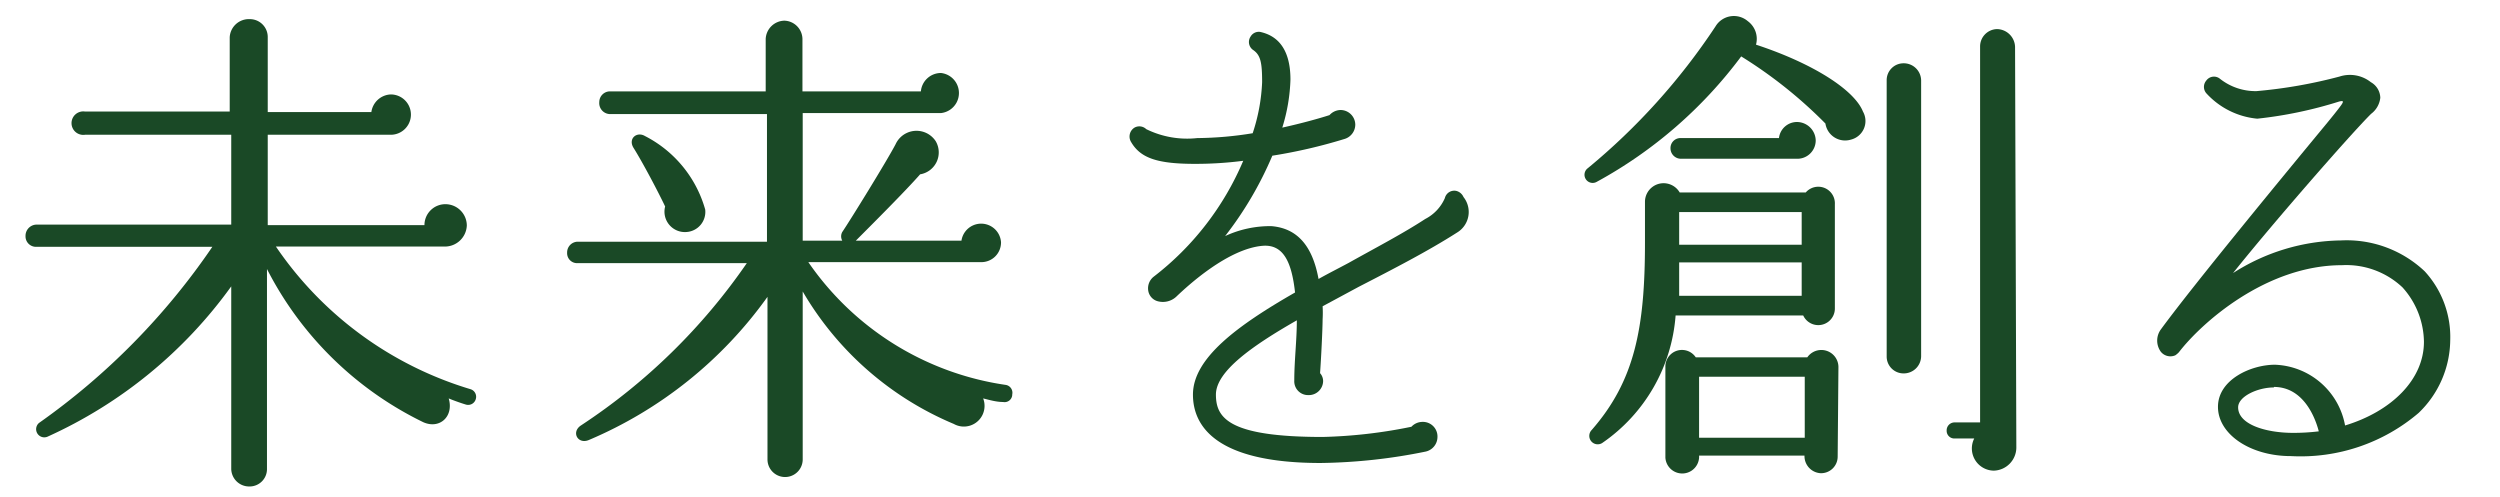
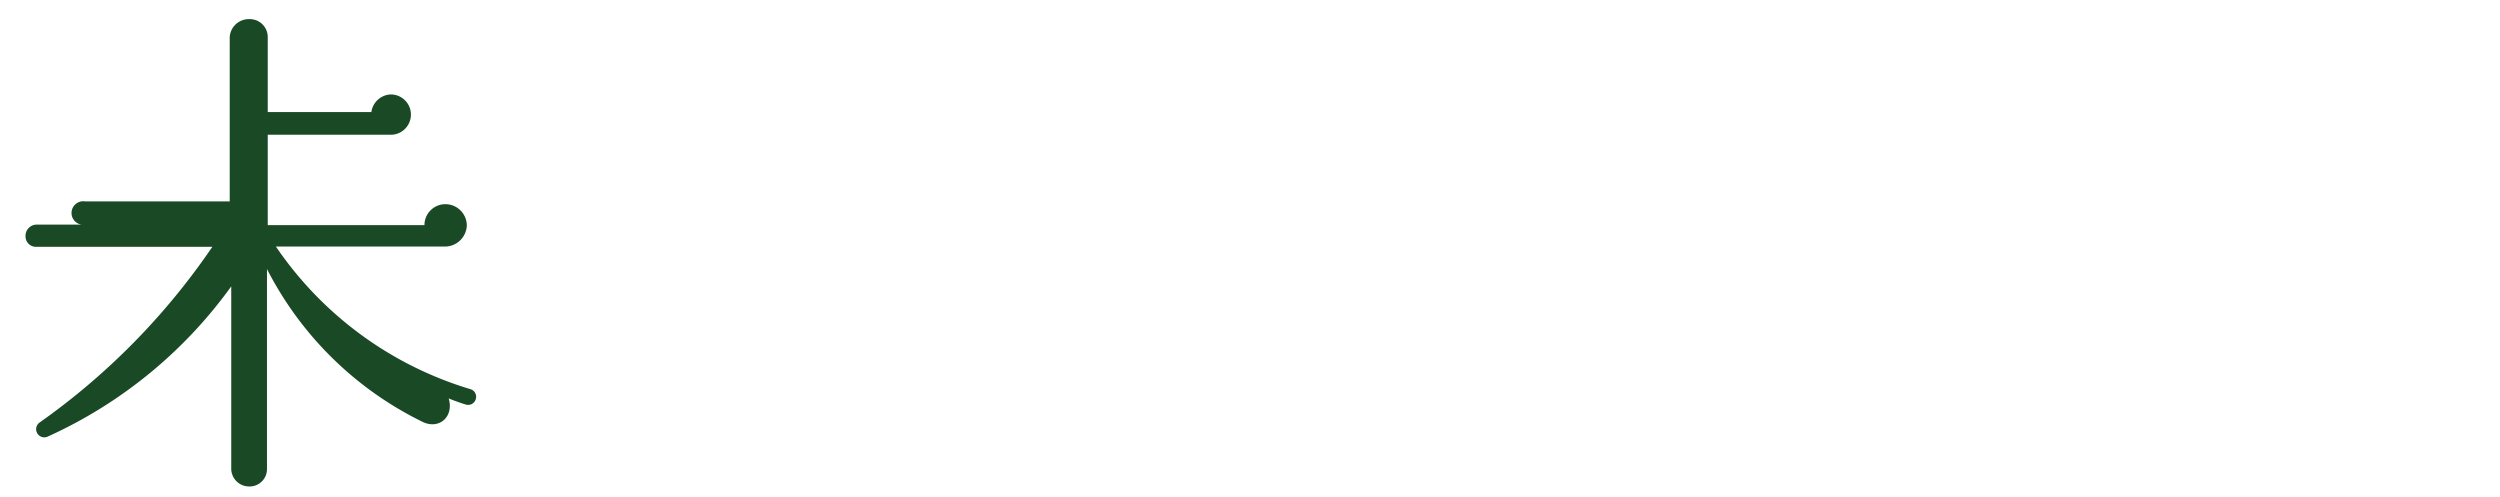
<svg xmlns="http://www.w3.org/2000/svg" id="レイヤー_1" data-name="レイヤー 1" viewBox="0 0 97.95 19.49">
  <defs>
    <style>.cls-1{fill:#1a4926;}</style>
  </defs>
  <title>アートボード 7</title>
-   <path class="cls-1" d="M18.25,15.85c-.2-.06-.48-.16-.67-.24.21.71-.36,1.22-1,.93a13.5,13.5,0,0,1-6.12-6v7.82a.68.68,0,0,1-.69.7.7.7,0,0,1-.71-.7V11.22a18,18,0,0,1-7.2,5.89.32.32,0,0,1-.33-.54,27.08,27.08,0,0,0,6.79-6.9H1.44A.41.41,0,0,1,1,9.25a.44.44,0,0,1,.42-.45H9.06V5.28H3.33a.46.46,0,1,1,0-.91H9V1.46A.75.75,0,0,1,9.78.75a.7.7,0,0,1,.71.71V4.39h4.06a.8.8,0,0,1,.76-.69.79.79,0,1,1,0,1.58H10.49V8.82h6.14A.82.82,0,0,1,17.46,8a.84.84,0,0,1,.83.83.86.86,0,0,1-.85.83H10.81a14.12,14.12,0,0,0,7.63,5.59.31.31,0,0,1,.2.39A.31.31,0,0,1,18.25,15.85Z" />
-   <path class="cls-1" d="M39.3,15.75c-.27,0-.53-.08-.78-.14a.81.81,0,0,1-1.15,1,12.41,12.41,0,0,1-5.92-5.19V18a.69.69,0,0,1-1.38,0V11.63a16.51,16.51,0,0,1-7,5.61c-.43.18-.7-.31-.31-.57a23.64,23.64,0,0,0,6.5-6.36H22.63a.39.39,0,0,1-.41-.41.42.42,0,0,1,.41-.43h7.42v-5H23.91A.43.43,0,0,1,23.48,4a.42.42,0,0,1,.43-.42H30V1.52a.75.75,0,0,1,.73-.71.73.73,0,0,1,.71.71V3.58h4.64a.79.79,0,0,1,.79-.72.79.79,0,0,1,0,1.57H31.45v5H33a.35.35,0,0,1,0-.34c.28-.41,1.74-2.77,2.09-3.44a.9.9,0,0,1,1.57-.12.87.87,0,0,1-.61,1.3c-.55.63-1.92,2-2.52,2.6h4.14a.78.78,0,0,1,1.55.06.77.77,0,0,1-.8.78H31.67a11.37,11.37,0,0,0,7.73,4.81.31.31,0,0,1,.26.37A.3.3,0,0,1,39.3,15.75ZM26.9,9.09a.8.8,0,0,1-.84-1c-.26-.55-.87-1.71-1.24-2.3-.22-.36.13-.65.45-.46a4.65,4.65,0,0,1,2.36,2.88A.79.79,0,0,1,26.9,9.09Z" />
-   <path class="cls-1" d="M57.09,9.11c-1.14.73-2.52,1.44-3.86,2.13L51.82,12a4.35,4.35,0,0,1,0,.51c0,.35-.06,1.58-.1,2.11a.47.47,0,0,1,.12.31.56.56,0,0,1-.58.55.54.54,0,0,1-.55-.57c0-.79.1-1.57.1-2.36-1.75,1-3.17,2-3.17,2.91s.49,1.66,4.18,1.66a19.4,19.4,0,0,0,3.48-.4.59.59,0,0,1,.43-.19.57.57,0,0,1,.59.59.59.59,0,0,1-.45.57,21.7,21.7,0,0,1-4.13.45c-4.12,0-5-1.46-5-2.68,0-1.43,1.75-2.71,4-4-.13-1.18-.45-1.89-1.26-1.83-1.36.11-2.93,1.55-3.4,2a.77.77,0,0,1-.69.18.51.51,0,0,1-.4-.41.58.58,0,0,1,.2-.55A11.27,11.27,0,0,0,48.71,6.3a14.53,14.53,0,0,1-1.89.12c-1.46,0-2.13-.22-2.5-.85A.41.41,0,0,1,44.45,5a.39.39,0,0,1,.46.06,3.63,3.63,0,0,0,2,.35,14,14,0,0,0,2.17-.19,7.26,7.26,0,0,0,.37-2c0-.77-.06-1.06-.35-1.26a.38.38,0,0,1-.1-.53.37.37,0,0,1,.37-.18c.56.12,1.19.53,1.19,1.87A7,7,0,0,1,50.24,5c.81-.18,1.48-.37,1.85-.49a.6.6,0,0,1,.43-.2.58.58,0,0,1,.58.57.59.59,0,0,1-.44.57,20.46,20.46,0,0,1-2.81.65A14,14,0,0,1,48,9.25a4.18,4.18,0,0,1,1.81-.39c1,.08,1.61.75,1.85,2.07.39-.22.79-.42,1.18-.63,1-.56,2.13-1.15,3-1.72a1.66,1.66,0,0,0,.77-.82.38.38,0,0,1,.45-.28.42.42,0,0,1,.28.24A.94.94,0,0,1,57.09,9.11Z" />
-   <path class="cls-1" d="M72.52,5.47a.78.78,0,0,1-1-.63,17.83,17.83,0,0,0-3.3-2.63,17.5,17.5,0,0,1-5.67,4.92.32.32,0,0,1-.34-.54,25.19,25.19,0,0,0,5-5.55A.84.84,0,0,1,68.48.83a.86.86,0,0,1,.32.92c2.28.75,3.86,1.79,4.19,2.62A.75.75,0,0,1,72.52,5.47Zm-.63,6.64a.65.65,0,0,1-1.24.25h-5a6.66,6.66,0,0,1-2.88,5,.33.33,0,0,1-.41-.51c1.69-1.93,2.09-4,2.09-7.34V7.89a.73.73,0,0,1,1.36-.35h4.94A.65.65,0,0,1,71.89,8ZM72,17.89a.65.65,0,0,1-.67.65.67.67,0,0,1-.63-.69H66.57a.66.66,0,1,1-1.32.08V14.39A.65.65,0,0,1,66.44,14h4.37a.67.67,0,0,1,1.22.37ZM70.39,6.22H65.86a.41.41,0,0,1-.41-.41.39.39,0,0,1,.41-.4H69.7a.71.71,0,0,1,.71-.63.74.74,0,0,1,.73.73A.72.72,0,0,1,70.39,6.22Zm.2,5.37V10.28h-4.8c0,.41,0,.86,0,1.31Zm-4.8-2h4.8V8.31h-4.8Zm.78,7.56h4.14V14.76H66.57Zm8.7-3.19a.68.68,0,0,1-.69.67.66.66,0,0,1-.66-.67V3.15a.66.66,0,0,1,.66-.67.68.68,0,0,1,.69.67ZM79,17.54a.91.91,0,0,1-.88.9.87.87,0,0,1-.77-1.26h-.77a.3.3,0,0,1-.31-.31.31.31,0,0,1,.31-.32h1V1.83a.68.68,0,0,1,.66-.69.72.72,0,0,1,.71.69Z" />
-   <path class="cls-1" d="M94.76,16.18a7.12,7.12,0,0,1-5,1.69c-1.6,0-2.86-.86-2.86-1.93s1.3-1.65,2.23-1.65a2.9,2.9,0,0,1,2.75,2.38c1.81-.55,3.09-1.79,3.09-3.28v0a3.24,3.24,0,0,0-.84-2.13,3.21,3.21,0,0,0-2.37-.87c-3,0-5.53,2.29-6.39,3.41a.87.87,0,0,1-.14.12.48.48,0,0,1-.57-.14.74.74,0,0,1,0-.87C86,11.08,89.77,6.52,91.19,4.8c.14-.17.4-.49.53-.67s.08-.19-.08-.15a16.4,16.4,0,0,1-3.2.67,3.09,3.09,0,0,1-2-1,.38.38,0,0,1,0-.49.37.37,0,0,1,.53-.08,2.25,2.25,0,0,0,1.44.49A19.06,19.06,0,0,0,91.66,3a1.32,1.32,0,0,1,1.23.22.72.72,0,0,1,.37.61.91.91,0,0,1-.36.63c-.78.77-3.89,4.33-5.41,6.24a8,8,0,0,1,4.23-1.28A4.45,4.45,0,0,1,95,10.63a3.8,3.8,0,0,1,1,2.7A4,4,0,0,1,94.76,16.18Zm-5.67-1c-.63,0-1.4.35-1.4.78,0,.67,1.08,1,2.16,1a8.31,8.31,0,0,0,1-.06C90.7,16.32,90.23,15.16,89.09,15.16Z" />
+   <path class="cls-1" d="M18.25,15.85c-.2-.06-.48-.16-.67-.24.21.71-.36,1.22-1,.93a13.5,13.5,0,0,1-6.12-6v7.82a.68.68,0,0,1-.69.7.7.7,0,0,1-.71-.7V11.22a18,18,0,0,1-7.2,5.89.32.32,0,0,1-.33-.54,27.08,27.08,0,0,0,6.79-6.9H1.44A.41.41,0,0,1,1,9.25a.44.44,0,0,1,.42-.45H9.06H3.33a.46.46,0,1,1,0-.91H9V1.46A.75.75,0,0,1,9.78.75a.7.7,0,0,1,.71.71V4.39h4.06a.8.8,0,0,1,.76-.69.79.79,0,1,1,0,1.58H10.49V8.82h6.14A.82.82,0,0,1,17.46,8a.84.84,0,0,1,.83.83.86.86,0,0,1-.85.83H10.81a14.12,14.12,0,0,0,7.63,5.59.31.31,0,0,1,.2.39A.31.31,0,0,1,18.25,15.85Z" />
</svg>